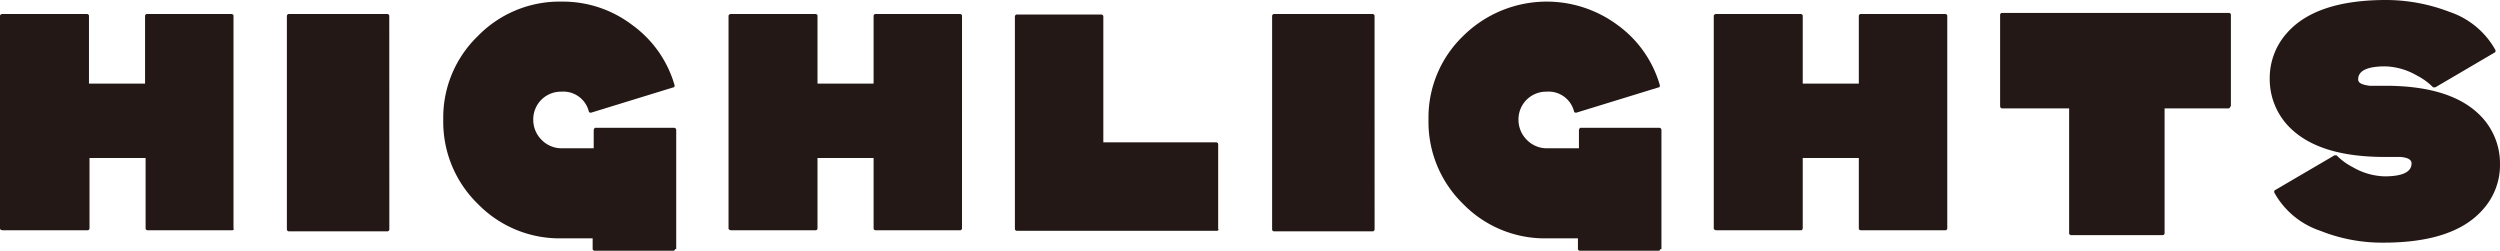
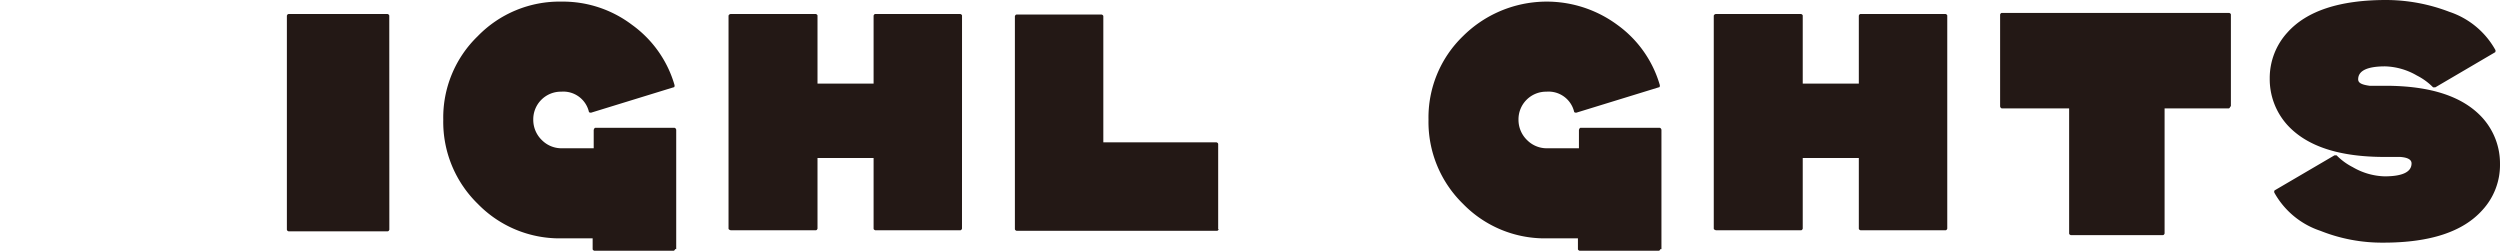
<svg xmlns="http://www.w3.org/2000/svg" id="hd-highlights" width="190.506" height="19.108" viewBox="0 0 190.506 19.108">
-   <path id="パス_2129" data-name="パス 2129" d="M17.834,16.625s-.041.123-.123.123H11.218s-.123-.041-.123-.123V11.242H6.821v5.383s-.041.123-.123.123H.164S0,16.707,0,16.625V.393A.183.183,0,0,1,.164.27H6.657s.123.041.123.123V5.571h4.274V.393S11.1.27,11.177.27H17.67s.123.041.123.123V16.625Z" transform="translate(0 0.798)" fill="#231815" />
  <path id="パス_2130" data-name="パス 2130" d="M13.128,16.707s-.041.123-.123.123H5.443s-.123-.041-.123-.123V.393S5.361.27,5.443.27H13s.123.041.123.123Z" transform="translate(16.541 0.798)" fill="#231815" />
  <path id="パス_2131" data-name="パス 2131" d="M25.89,18.9s-.041.123-.123.123H19.726s-.123-.041-.123-.123V18.08H17.219a8.688,8.688,0,0,1-6.369-2.63,8.714,8.714,0,0,1-2.63-6.41A8.622,8.622,0,0,1,10.85,2.67,8.688,8.688,0,0,1,17.219.04,8.726,8.726,0,0,1,22.6,1.807a8.59,8.59,0,0,1,3.246,4.6c0,.082,0,.164-.082.164L19.479,8.505s-.164,0-.164-.082a2,2,0,0,0-2.1-1.52,2.105,2.105,0,0,0-2.137,2.137A2.146,2.146,0,0,0,15.74,10.6a2.11,2.11,0,0,0,1.52.616h2.424V9.82s.041-.164.123-.164h6.041a.183.183,0,0,1,.123.164V18.9Z" transform="translate(25.558 0.083)" fill="#231815" />
  <path id="パス_2132" data-name="パス 2132" d="M31.3,16.625s-.041.123-.123.123H24.687s-.123-.041-.123-.123V11.242H20.29v5.383s-.041.123-.123.123H13.674s-.164-.041-.164-.123V.393A.183.183,0,0,1,13.674.27h6.493s.123.041.123.123V5.571h4.274V.393s.041-.123.123-.123H31.18s.123.041.123.123Z" transform="translate(42.006 0.798)" fill="#231815" />
  <path id="パス_2133" data-name="パス 2133" d="M34.353,16.635s-.041.123-.123.123H18.943s-.123-.041-.123-.123V.4s.041-.123.123-.123h6.493s.123.041.123.123v9.616h8.629s.123.041.123.123v6.493Z" transform="translate(58.517 0.83)" fill="#231815" />
-   <path id="パス_2134" data-name="パス 2134" d="M31.4,16.707s-.041.123-.123.123H23.713s-.123-.041-.123-.123V.393s.041-.123.123-.123h7.561s.123.041.123.123Z" transform="translate(73.348 0.798)" fill="#231815" />
  <path id="パス_2135" data-name="パス 2135" d="M44.16,18.9s-.041.123-.123.123H38s-.123-.041-.123-.123V18.08H35.489a8.688,8.688,0,0,1-6.369-2.63,8.714,8.714,0,0,1-2.63-6.41A8.622,8.622,0,0,1,29.12,2.67a9.052,9.052,0,0,1,11.753-.863,8.59,8.59,0,0,1,3.246,4.6c0,.082,0,.164-.082.164L37.749,8.505s-.164,0-.164-.082a2,2,0,0,0-2.1-1.52,2.105,2.105,0,0,0-2.137,2.137A2.146,2.146,0,0,0,34.01,10.6a2.11,2.11,0,0,0,1.52.616h2.424V9.82s.041-.164.123-.164h6.041a.183.183,0,0,1,.123.164V18.9Z" transform="translate(82.365 0.083)" fill="#231815" />
  <path id="パス_2136" data-name="パス 2136" d="M49.573,16.625s-.041.123-.123.123H42.957s-.123-.041-.123-.123V11.242H38.56v5.383s-.041.123-.123.123H31.944s-.164-.041-.164-.123V.393A.183.183,0,0,1,31.944.27h6.493s.123.041.123.123V5.571h4.274V.393s.041-.123.123-.123H49.45s.123.041.123.123Z" transform="translate(98.813 0.798)" fill="#231815" />
  <path id="パス_2137" data-name="パス 2137" d="M54.637,7.359s-.041.164-.123.164h-4.89v9.534s-.041.123-.123.123H42.473s-.123-.041-.123-.123V7.523H37.213a.183.183,0,0,1-.123-.164V.373s.041-.123.123-.123H54.554s.123.041.123.123V7.4Z" transform="translate(115.323 0.736)" fill="#231815" />
  <path id="パス_2138" data-name="パス 2138" d="M59.637,12.5a5.074,5.074,0,0,1-1.356,3.534Q56.062,18.5,50.761,18.5a12.659,12.659,0,0,1-4.808-.9,6.274,6.274,0,0,1-3.493-2.876.187.187,0,0,1,0-.205l4.561-2.671h.164a4.765,4.765,0,0,0,1.233.9,5.085,5.085,0,0,0,2.424.7c1.356,0,2.055-.329,2.055-.986q0-.431-.863-.493H50.843c-3.493,0-5.958-.822-7.438-2.466A5.2,5.2,0,0,1,42.09,6.01a5.146,5.146,0,0,1,1.356-3.534Q45.665.01,50.966.01a13.5,13.5,0,0,1,4.808.9,6.274,6.274,0,0,1,3.493,2.876.187.187,0,0,1,0,.205L54.705,6.667h-.164a4.765,4.765,0,0,0-1.233-.9,5.085,5.085,0,0,0-2.424-.7c-1.356,0-2.055.329-2.055.986,0,.288.288.411.863.493h1.192c3.493,0,5.958.822,7.438,2.466A5.2,5.2,0,0,1,59.637,12.5Z" transform="translate(130.869 -0.01)" fill="#231815" />
</svg>